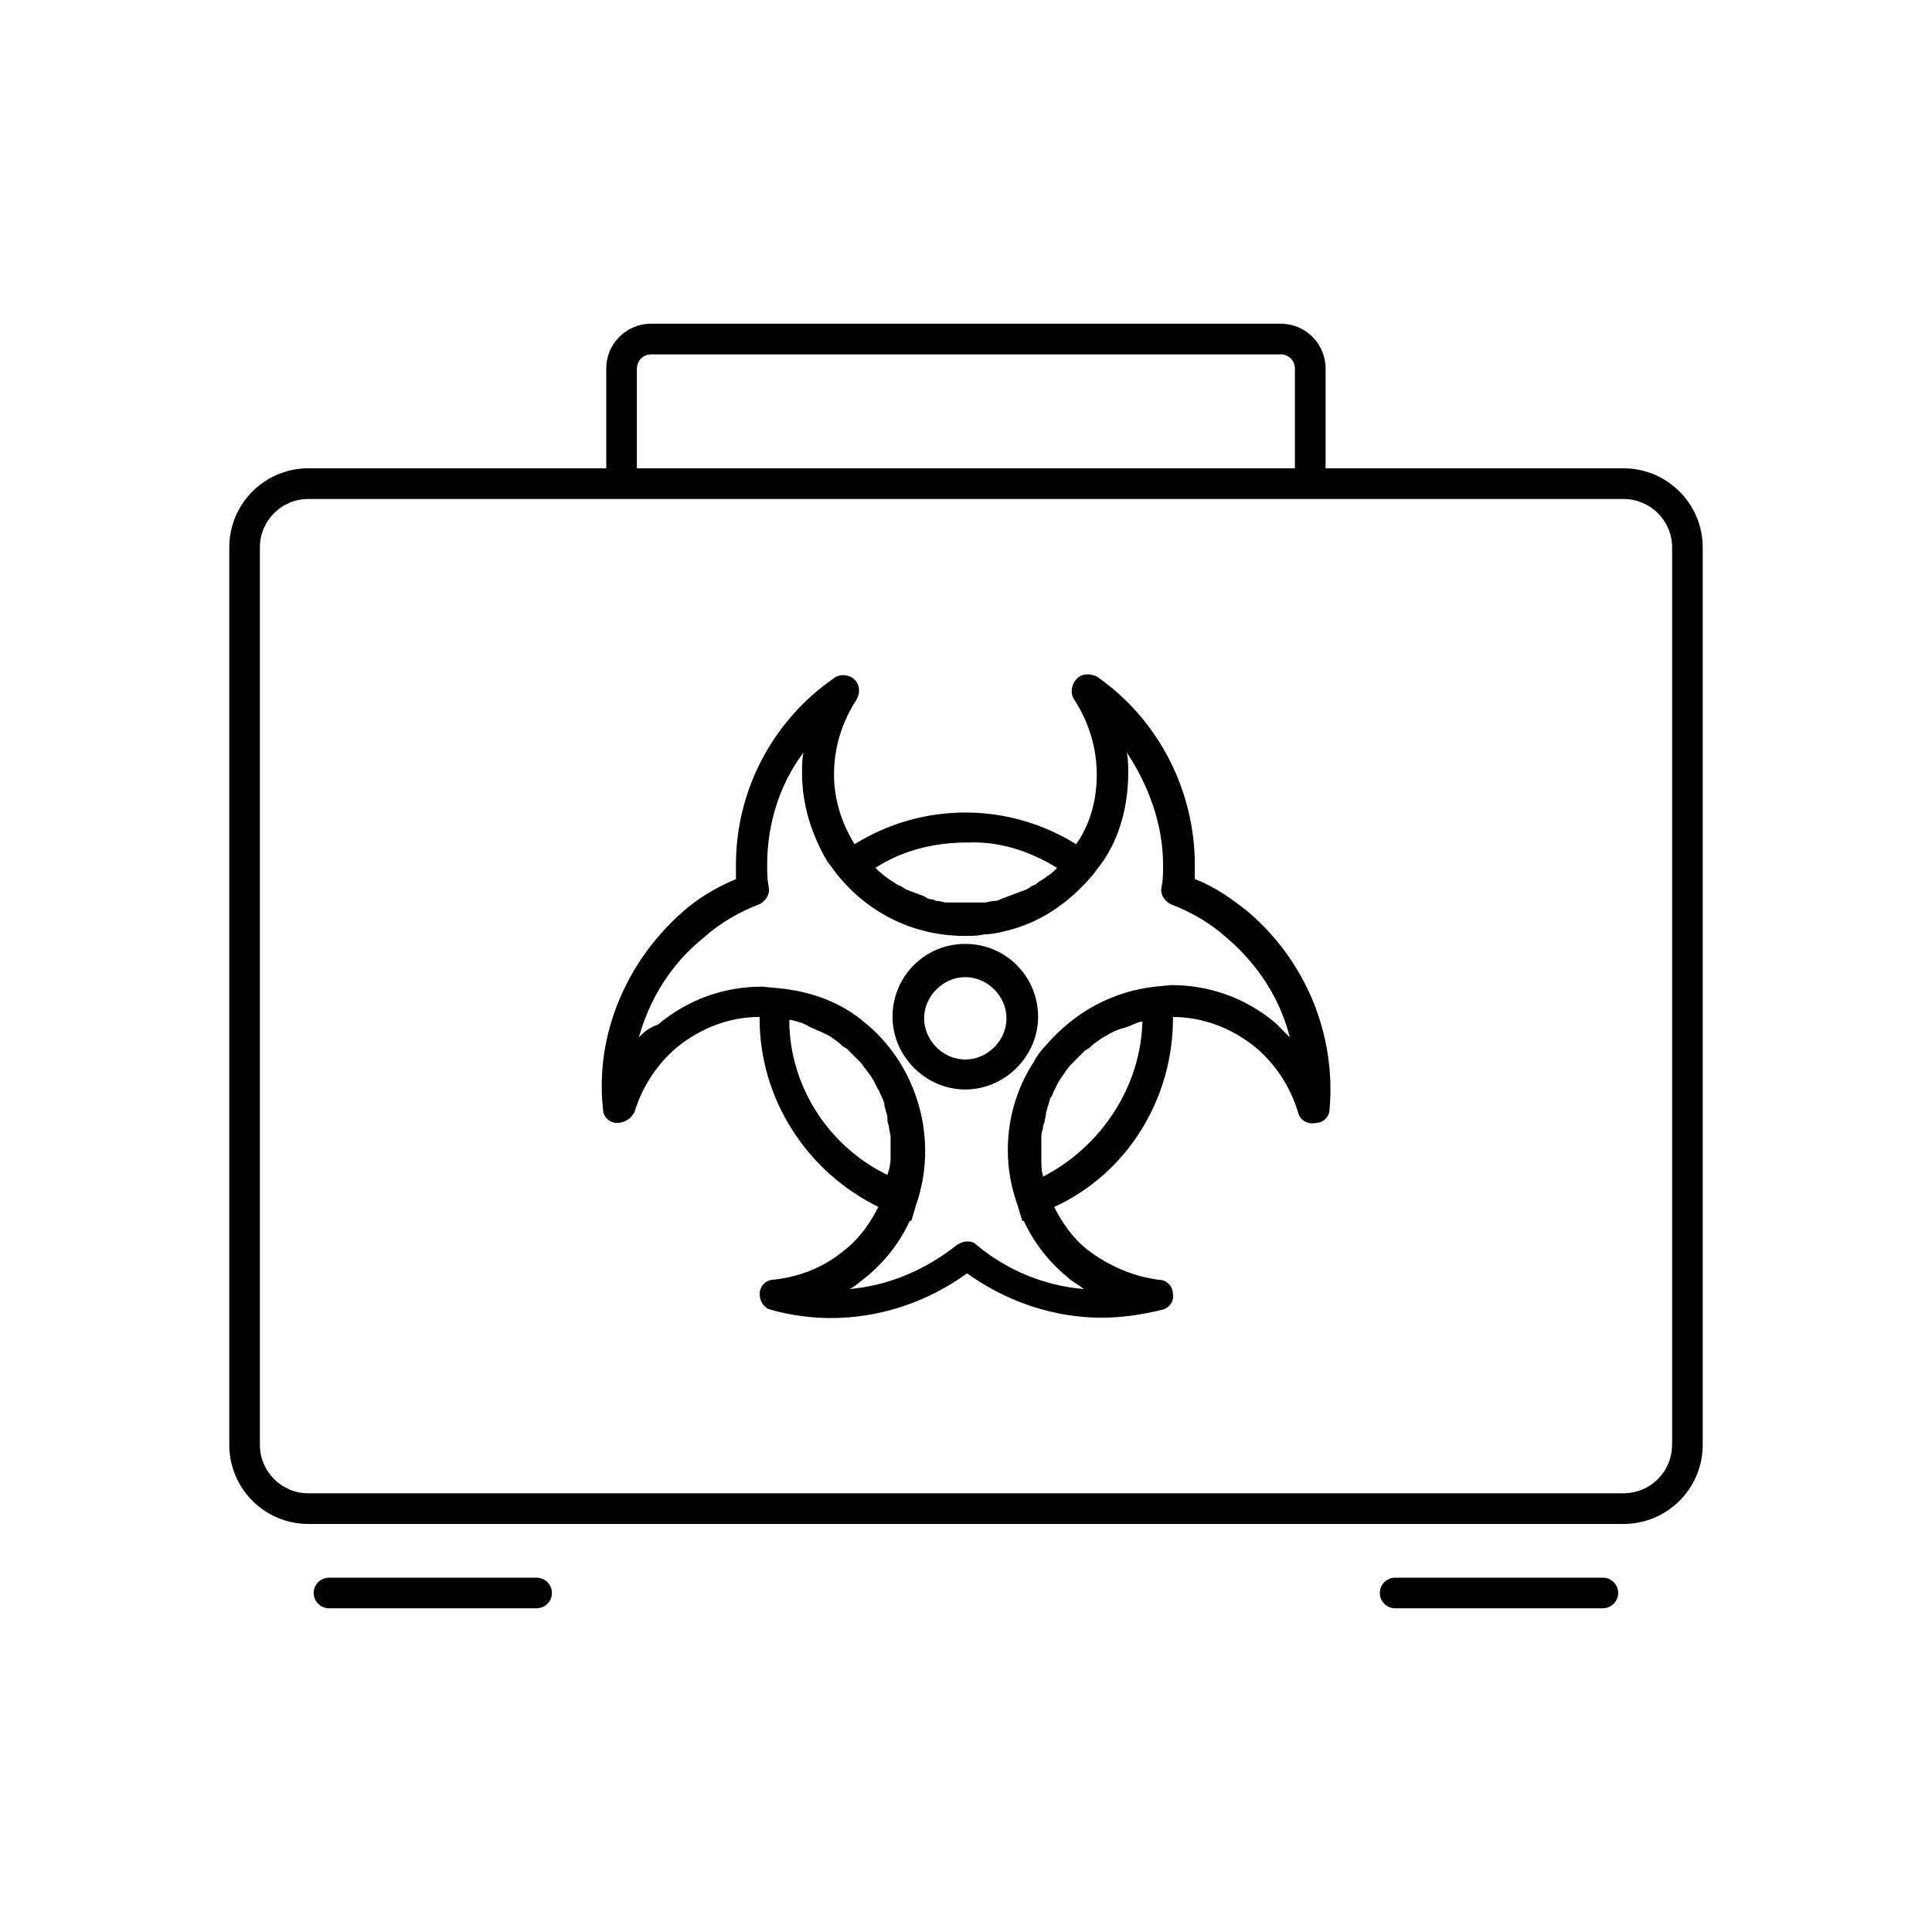
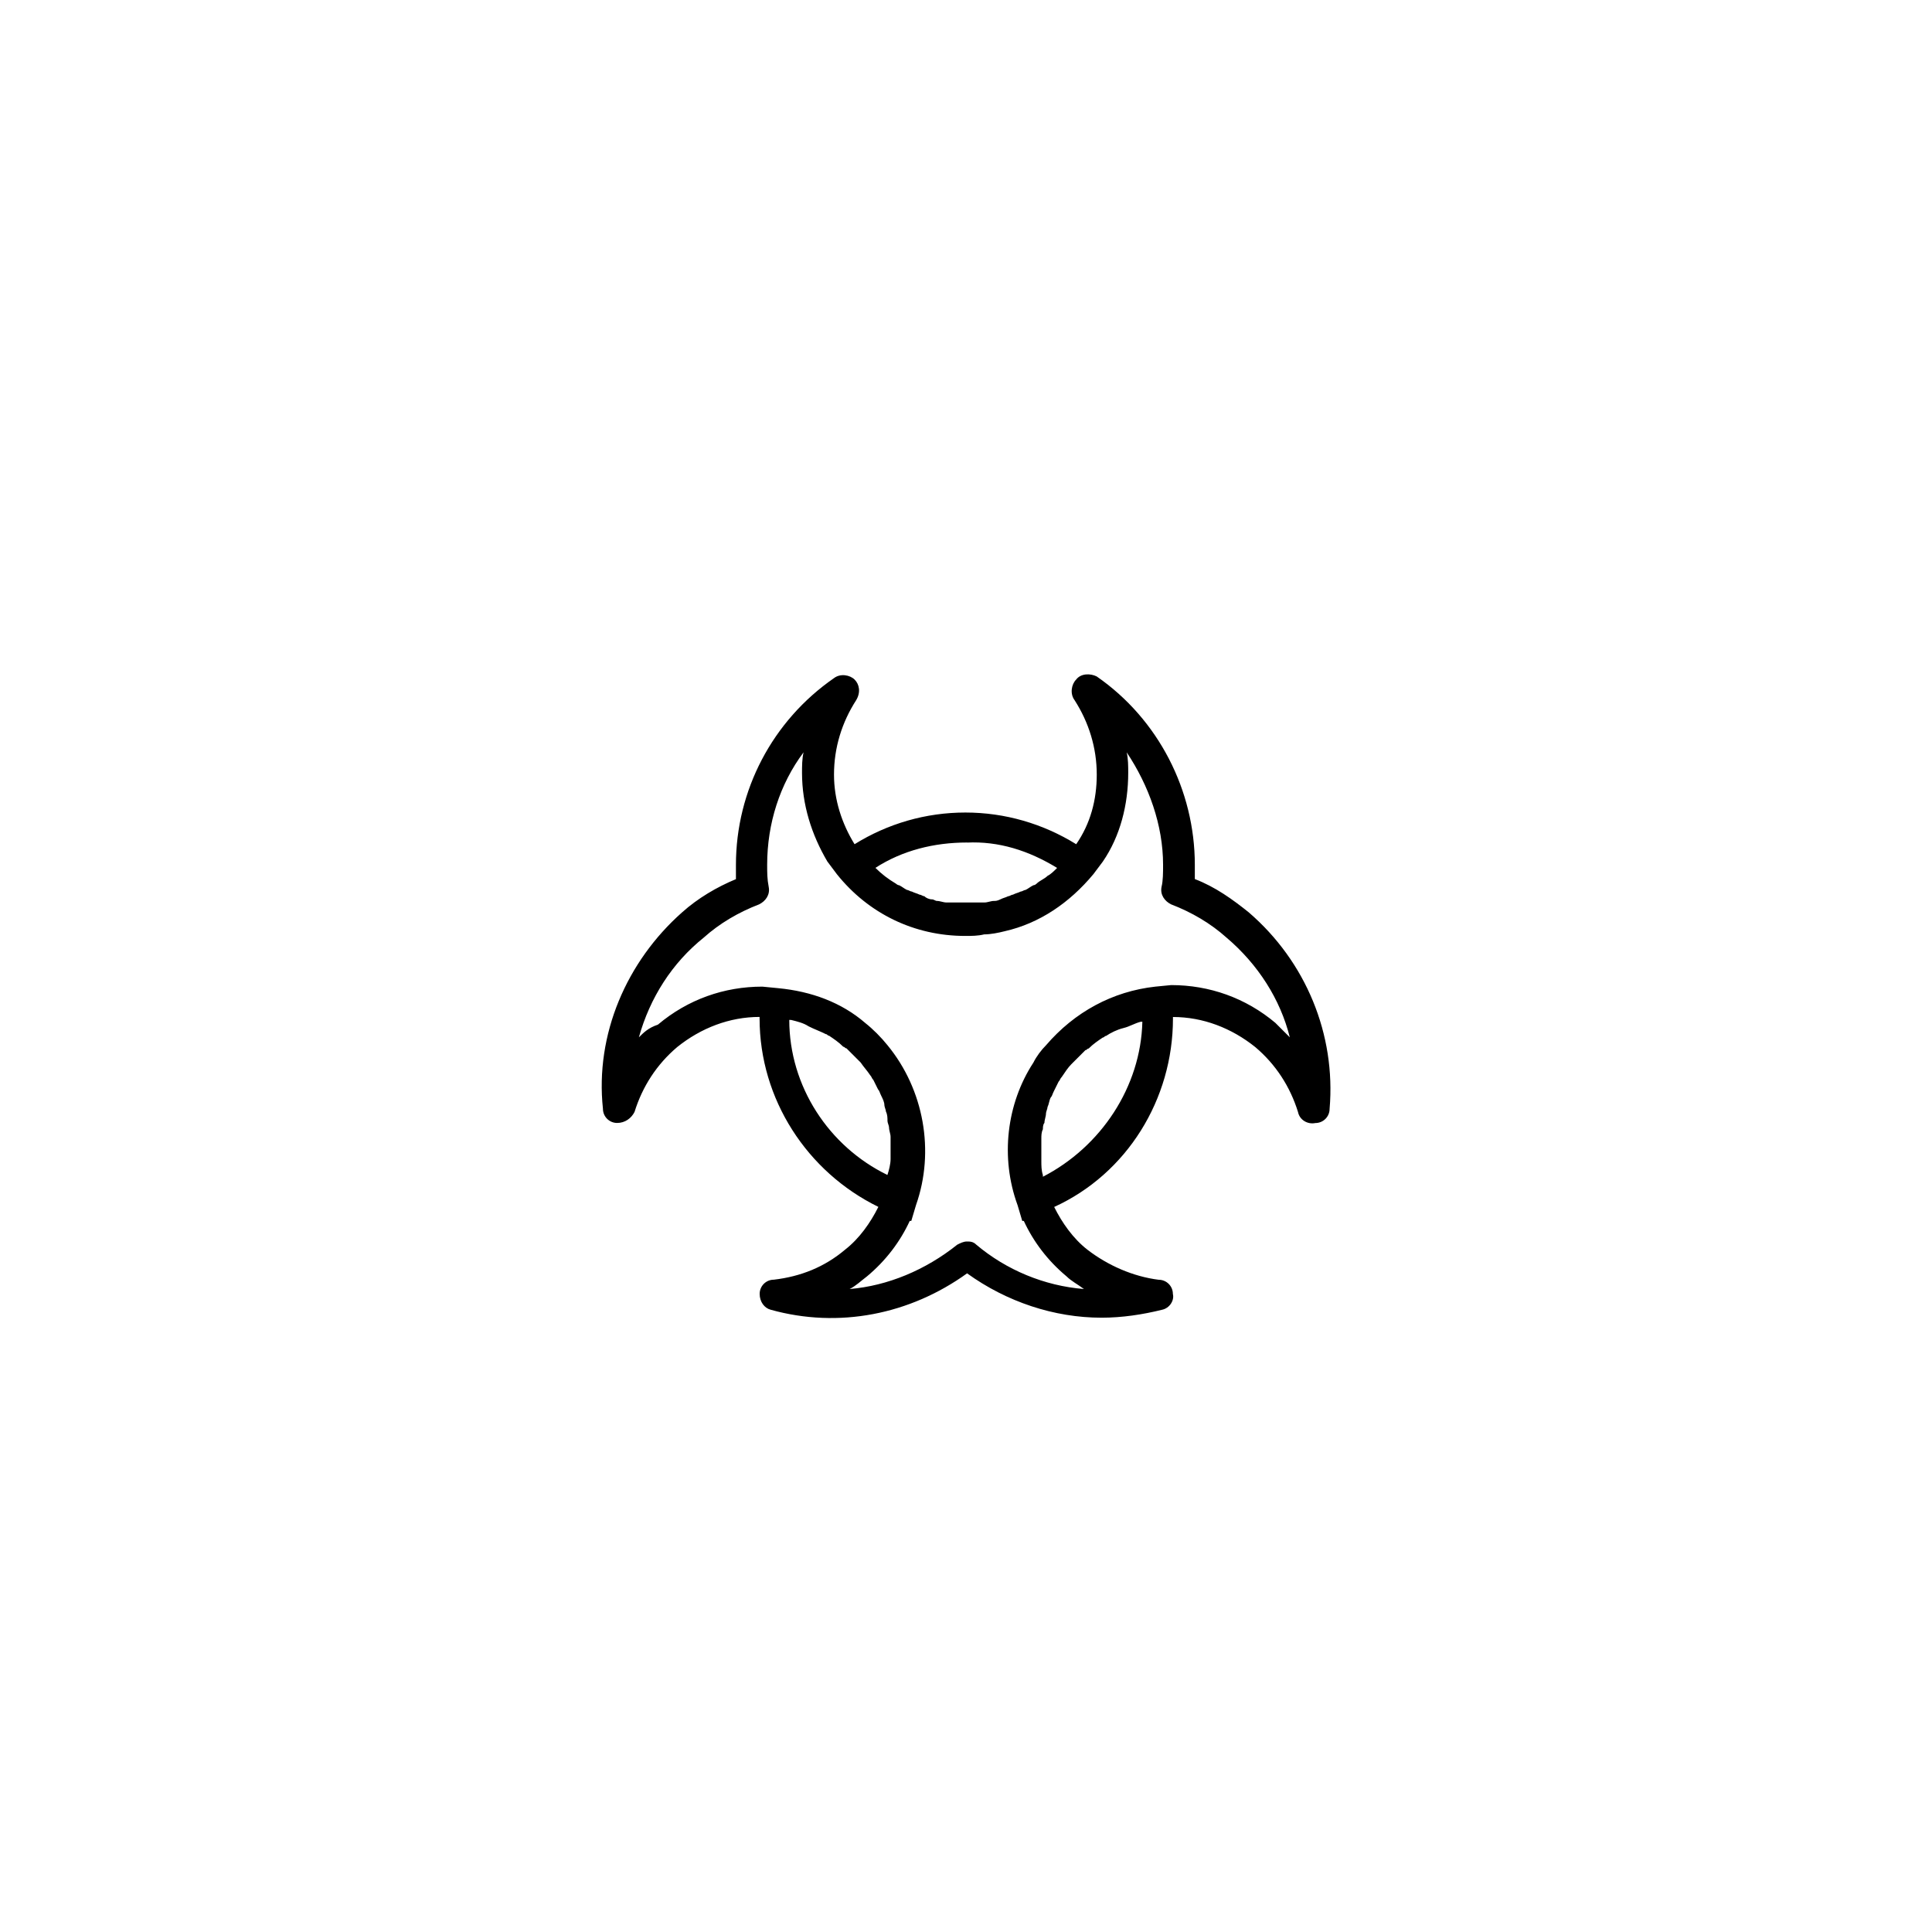
<svg xmlns="http://www.w3.org/2000/svg" id="Layer_1" data-name="Layer 1" viewBox="0 0 250 250">
-   <path d="M210.09,60.6h-38.56v-12.93c0-3.18-2.6-5.78-5.78-5.78h-81.52c-3.18,0-5.78,2.6-5.78,5.78v12.93h-38.57c-5.63,0-10.21,4.59-10.21,10.22v116.15c0,5.64,4.58,10.23,10.21,10.23h170.21c5.65,0,10.24-4.59,10.24-10.23v-116.15c0-5.63-4.6-10.22-10.24-10.22ZM82.42,47.67c0-1,.81-1.81,1.81-1.81h81.52c1,0,1.81.81,1.81,1.81v12.93h-85.15v-12.93ZM216.36,186.97c0,3.46-2.81,6.26-6.28,6.26H39.88c-3.44,0-6.25-2.81-6.25-6.26v-116.15c0-3.45,2.81-6.25,6.25-6.25h170.21c3.46,0,6.28,2.81,6.28,6.25v116.15Z" />
-   <path d="M69.44,204.15h-26.87c-1.09,0-1.98.89-1.98,1.98s.89,1.98,1.98,1.98h26.87c1.09,0,1.98-.89,1.98-1.98s-.89-1.98-1.98-1.98Z" />
-   <path d="M207.41,204.15h-26.88c-1.09,0-1.98.89-1.98,1.98s.89,1.98,1.98,1.98h26.88c1.09,0,1.98-.89,1.98-1.98s-.89-1.98-1.98-1.98Z" />
-   <path d="M124.91,122.14c-5.33,0-9.42,4.3-9.42,9.42s4.3,9.42,9.42,9.42,9.42-4.3,9.42-9.42-4.1-9.42-9.42-9.42ZM124.91,137.1c-2.87,0-5.33-2.46-5.33-5.33s2.46-5.33,5.33-5.33,5.33,2.46,5.33,5.33-2.46,5.33-5.33,5.33Z" />
  <path d="M161.58,118.05c-2.05-1.64-4.3-3.28-6.97-4.3v-1.84c0-9.63-4.71-18.85-12.7-24.38-.82-.41-2.05-.41-2.66.41-.61.61-.82,1.84-.2,2.66,1.84,2.87,2.87,6.15,2.87,9.63,0,3.28-.82,6.35-2.66,9.01-4.3-2.66-9.22-4.1-14.34-4.1s-10.04,1.43-14.34,4.1c-1.64-2.66-2.66-5.74-2.66-9.01,0-3.48,1.02-6.76,2.87-9.63.61-1.02.41-2.05-.2-2.66-.61-.61-1.84-.82-2.66-.2-7.99,5.53-12.7,14.55-12.7,24.18v1.84c-2.46,1.02-4.92,2.46-6.97,4.3-7.17,6.35-11.27,15.78-10.24,25.41,0,1.02.82,1.84,1.84,1.84s1.84-.61,2.25-1.43c1.02-3.28,2.87-6.15,5.53-8.4,3.07-2.46,6.76-3.89,10.65-3.89v.2c0,10.45,6.15,19.87,15.37,24.38-1.02,2.05-2.46,4.1-4.3,5.53-2.66,2.25-5.74,3.48-9.22,3.89-1.02,0-1.84.82-1.84,1.84s.61,1.84,1.43,2.05c8.81,2.46,18.03.61,25.41-4.71,5.12,3.69,11.27,5.74,17.41,5.74,2.66,0,5.33-.41,7.79-1.02,1.02-.2,1.64-1.23,1.43-2.05,0-1.02-.82-1.84-1.84-1.84-3.28-.41-6.56-1.84-9.22-3.89-1.84-1.43-3.28-3.48-4.3-5.53,9.42-4.3,15.37-13.93,15.37-24.38v-.2c3.89,0,7.58,1.43,10.65,3.89,2.66,2.25,4.51,5.12,5.53,8.4.2,1.02,1.23,1.64,2.25,1.43,1.02,0,1.84-.82,1.84-1.84.82-9.63-3.07-19.05-10.45-25.41ZM125.11,109.03c4.1-.2,7.99,1.02,11.68,3.28-.41.41-.82.82-1.23,1.02-.41.41-1.02.61-1.43,1.02-.2.2-.41.2-.41.2-.41.2-.61.41-1.02.61-.2,0-.41.2-.61.2-.41.2-.61.2-1.02.41-.2,0-.41.2-.61.2-.41.2-.61.2-1.02.41-.41.2-.61.2-.82.2-.41,0-.82.2-1.23.2h-4.92c-.41,0-.82-.2-1.23-.2-.2,0-.41-.2-.61-.2-.41,0-.82-.2-1.02-.41-.2,0-.41-.2-.61-.2-.41-.2-.61-.2-1.02-.41-.2,0-.41-.2-.61-.2-.41-.2-.61-.41-1.02-.61-.2,0-.41-.2-.41-.2-1.02-.61-1.84-1.23-2.66-2.05,3.48-2.25,7.58-3.28,11.88-3.28ZM102.17,131.98h.2c.82.2,1.64.41,2.25.82.82.41,1.43.61,2.25,1.02.2,0,.2.2.41.2.61.41,1.23.82,1.84,1.43.2,0,.2.2.41.2l1.84,1.84c.41.61.82,1.02,1.23,1.64.2.2.2.41.41.61.2.41.41.82.61,1.23.2.2.2.41.41.82.2.41.41.82.41,1.23,0,.2.2.61.2.82.2.41.2.82.2,1.23,0,.2.2.61.2.82,0,.41.2.82.2,1.23v2.87c0,.61-.2,1.43-.41,2.05-7.58-3.69-12.7-11.47-12.7-20.08ZM134.95,152.26v-.2c-.2-.61-.2-1.23-.2-1.84v-2.87c0-.41,0-.82.2-1.23,0-.2,0-.61.2-.82,0-.41.2-.82.2-1.23,0-.2.2-.61.2-.82.2-.41.2-.82.41-1.23.2-.2.2-.41.41-.82.2-.41.41-.82.61-1.23.2-.2.2-.41.41-.61.41-.61.82-1.23,1.23-1.64l1.84-1.84c.2,0,.2-.2.41-.2.61-.61,1.23-1.02,1.84-1.43.2,0,.2-.2.41-.2.61-.41,1.43-.82,2.25-1.02.82-.2,1.43-.61,2.25-.82h.2c-.2,8.4-5.33,16.19-12.91,20.08ZM165.07,132.39c-3.89-3.28-8.6-4.92-13.52-4.92l-2.05.2c-5.53.61-10.45,3.28-14.14,7.58-.61.61-1.23,1.43-1.64,2.25-3.48,5.33-4.3,12.29-2.05,18.44l.61,2.05h.2c1.23,2.66,3.07,5.12,5.53,7.17.61.61,1.43,1.02,2.25,1.64-5.12-.41-10.04-2.46-13.93-5.74-.41-.41-.82-.41-1.23-.41s-.82.2-1.23.41c-4.1,3.28-9.01,5.33-13.93,5.74.82-.41,1.43-1.02,2.25-1.64,2.46-2.05,4.3-4.51,5.53-7.17h.2l.61-2.05c2.46-6.97,1.02-14.96-3.69-20.69-.82-1.02-1.84-2.05-2.87-2.87-3.07-2.66-6.97-4.1-11.27-4.51l-2.05-.2c-4.92,0-9.63,1.64-13.52,4.92-1.23.41-1.84,1.02-2.46,1.64,1.43-5.12,4.3-9.63,8.4-12.91,2.05-1.84,4.51-3.28,7.17-4.3.82-.41,1.43-1.23,1.23-2.25-.2-1.02-.2-1.84-.2-2.87,0-5.33,1.64-10.45,4.71-14.55-.2.82-.2,1.84-.2,2.66,0,4.1,1.23,7.99,3.28,11.47l1.23,1.64c4.1,5.12,10.04,7.99,16.6,7.99.82,0,1.64,0,2.46-.2.82,0,1.84-.2,2.66-.41,4.51-1.02,8.4-3.69,11.47-7.38l1.23-1.64c2.25-3.28,3.28-7.38,3.28-11.47,0-.82,0-1.84-.2-2.66,2.87,4.3,4.71,9.42,4.71,14.55,0,1.02,0,2.05-.2,2.87-.2,1.02.41,1.84,1.23,2.25,2.66,1.02,5.12,2.46,7.17,4.3,4.1,3.48,6.97,7.99,8.2,12.91-.61-.61-1.23-1.23-1.84-1.84Z" />
</svg>